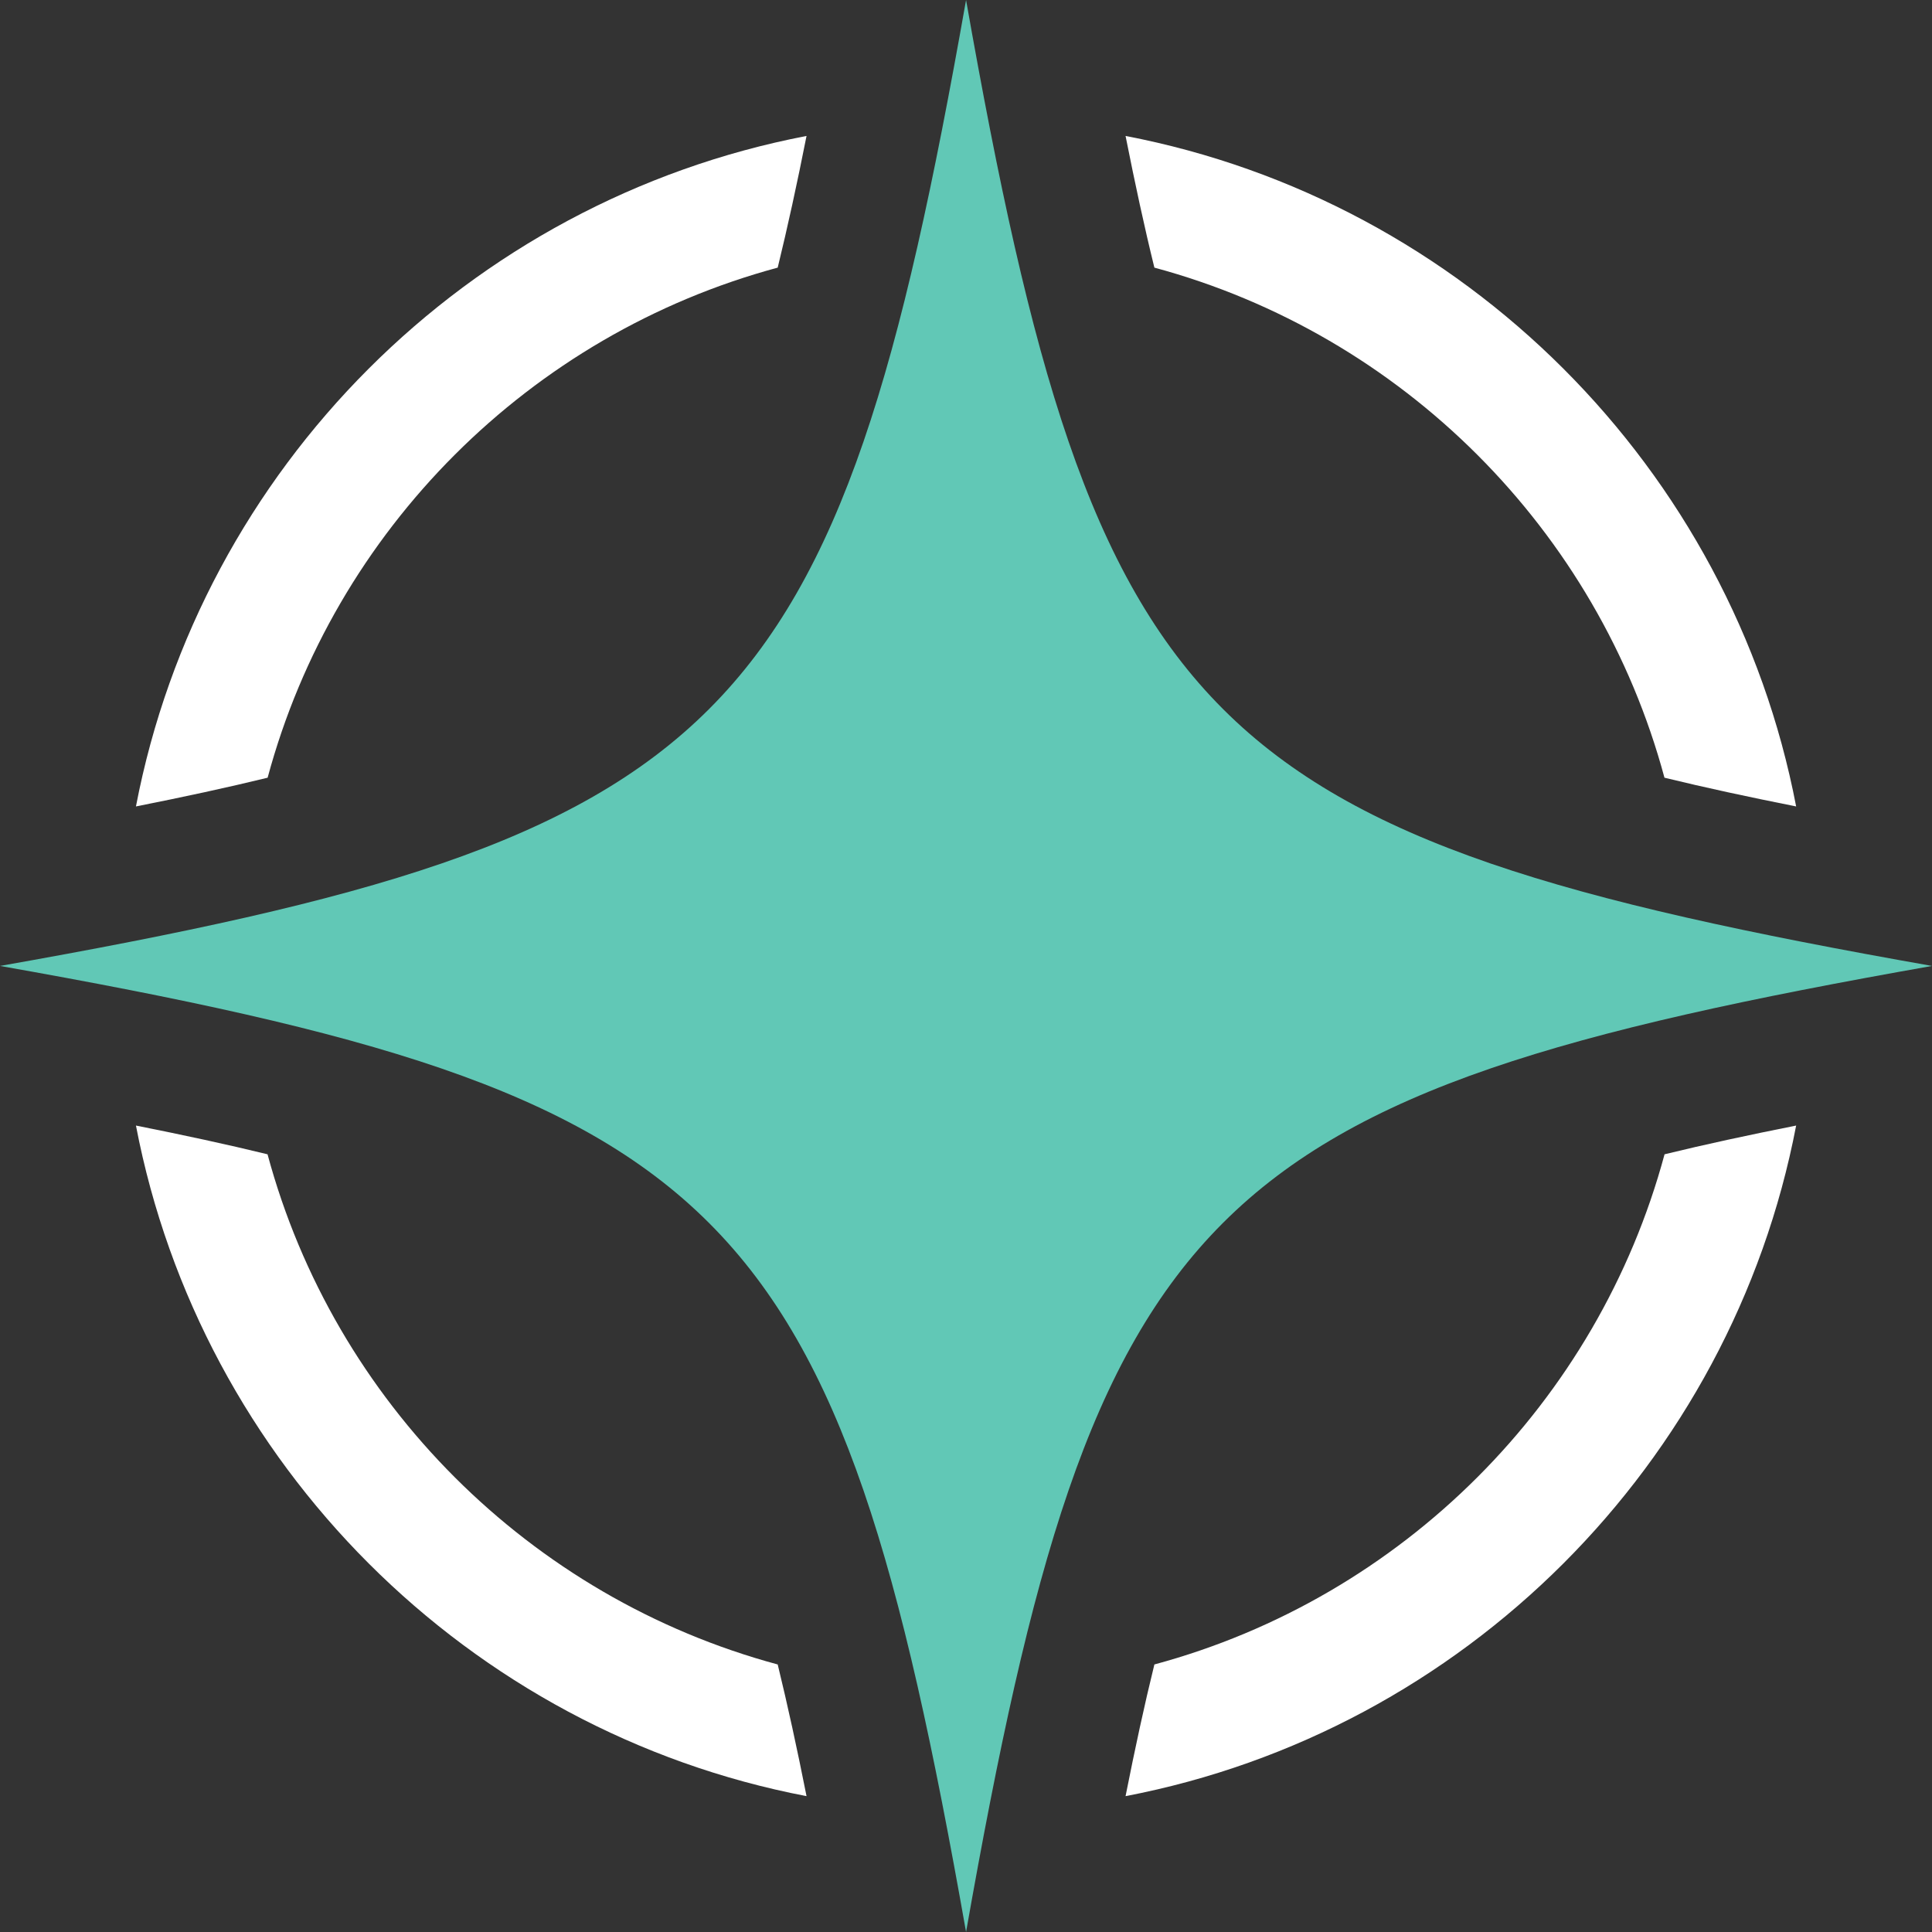
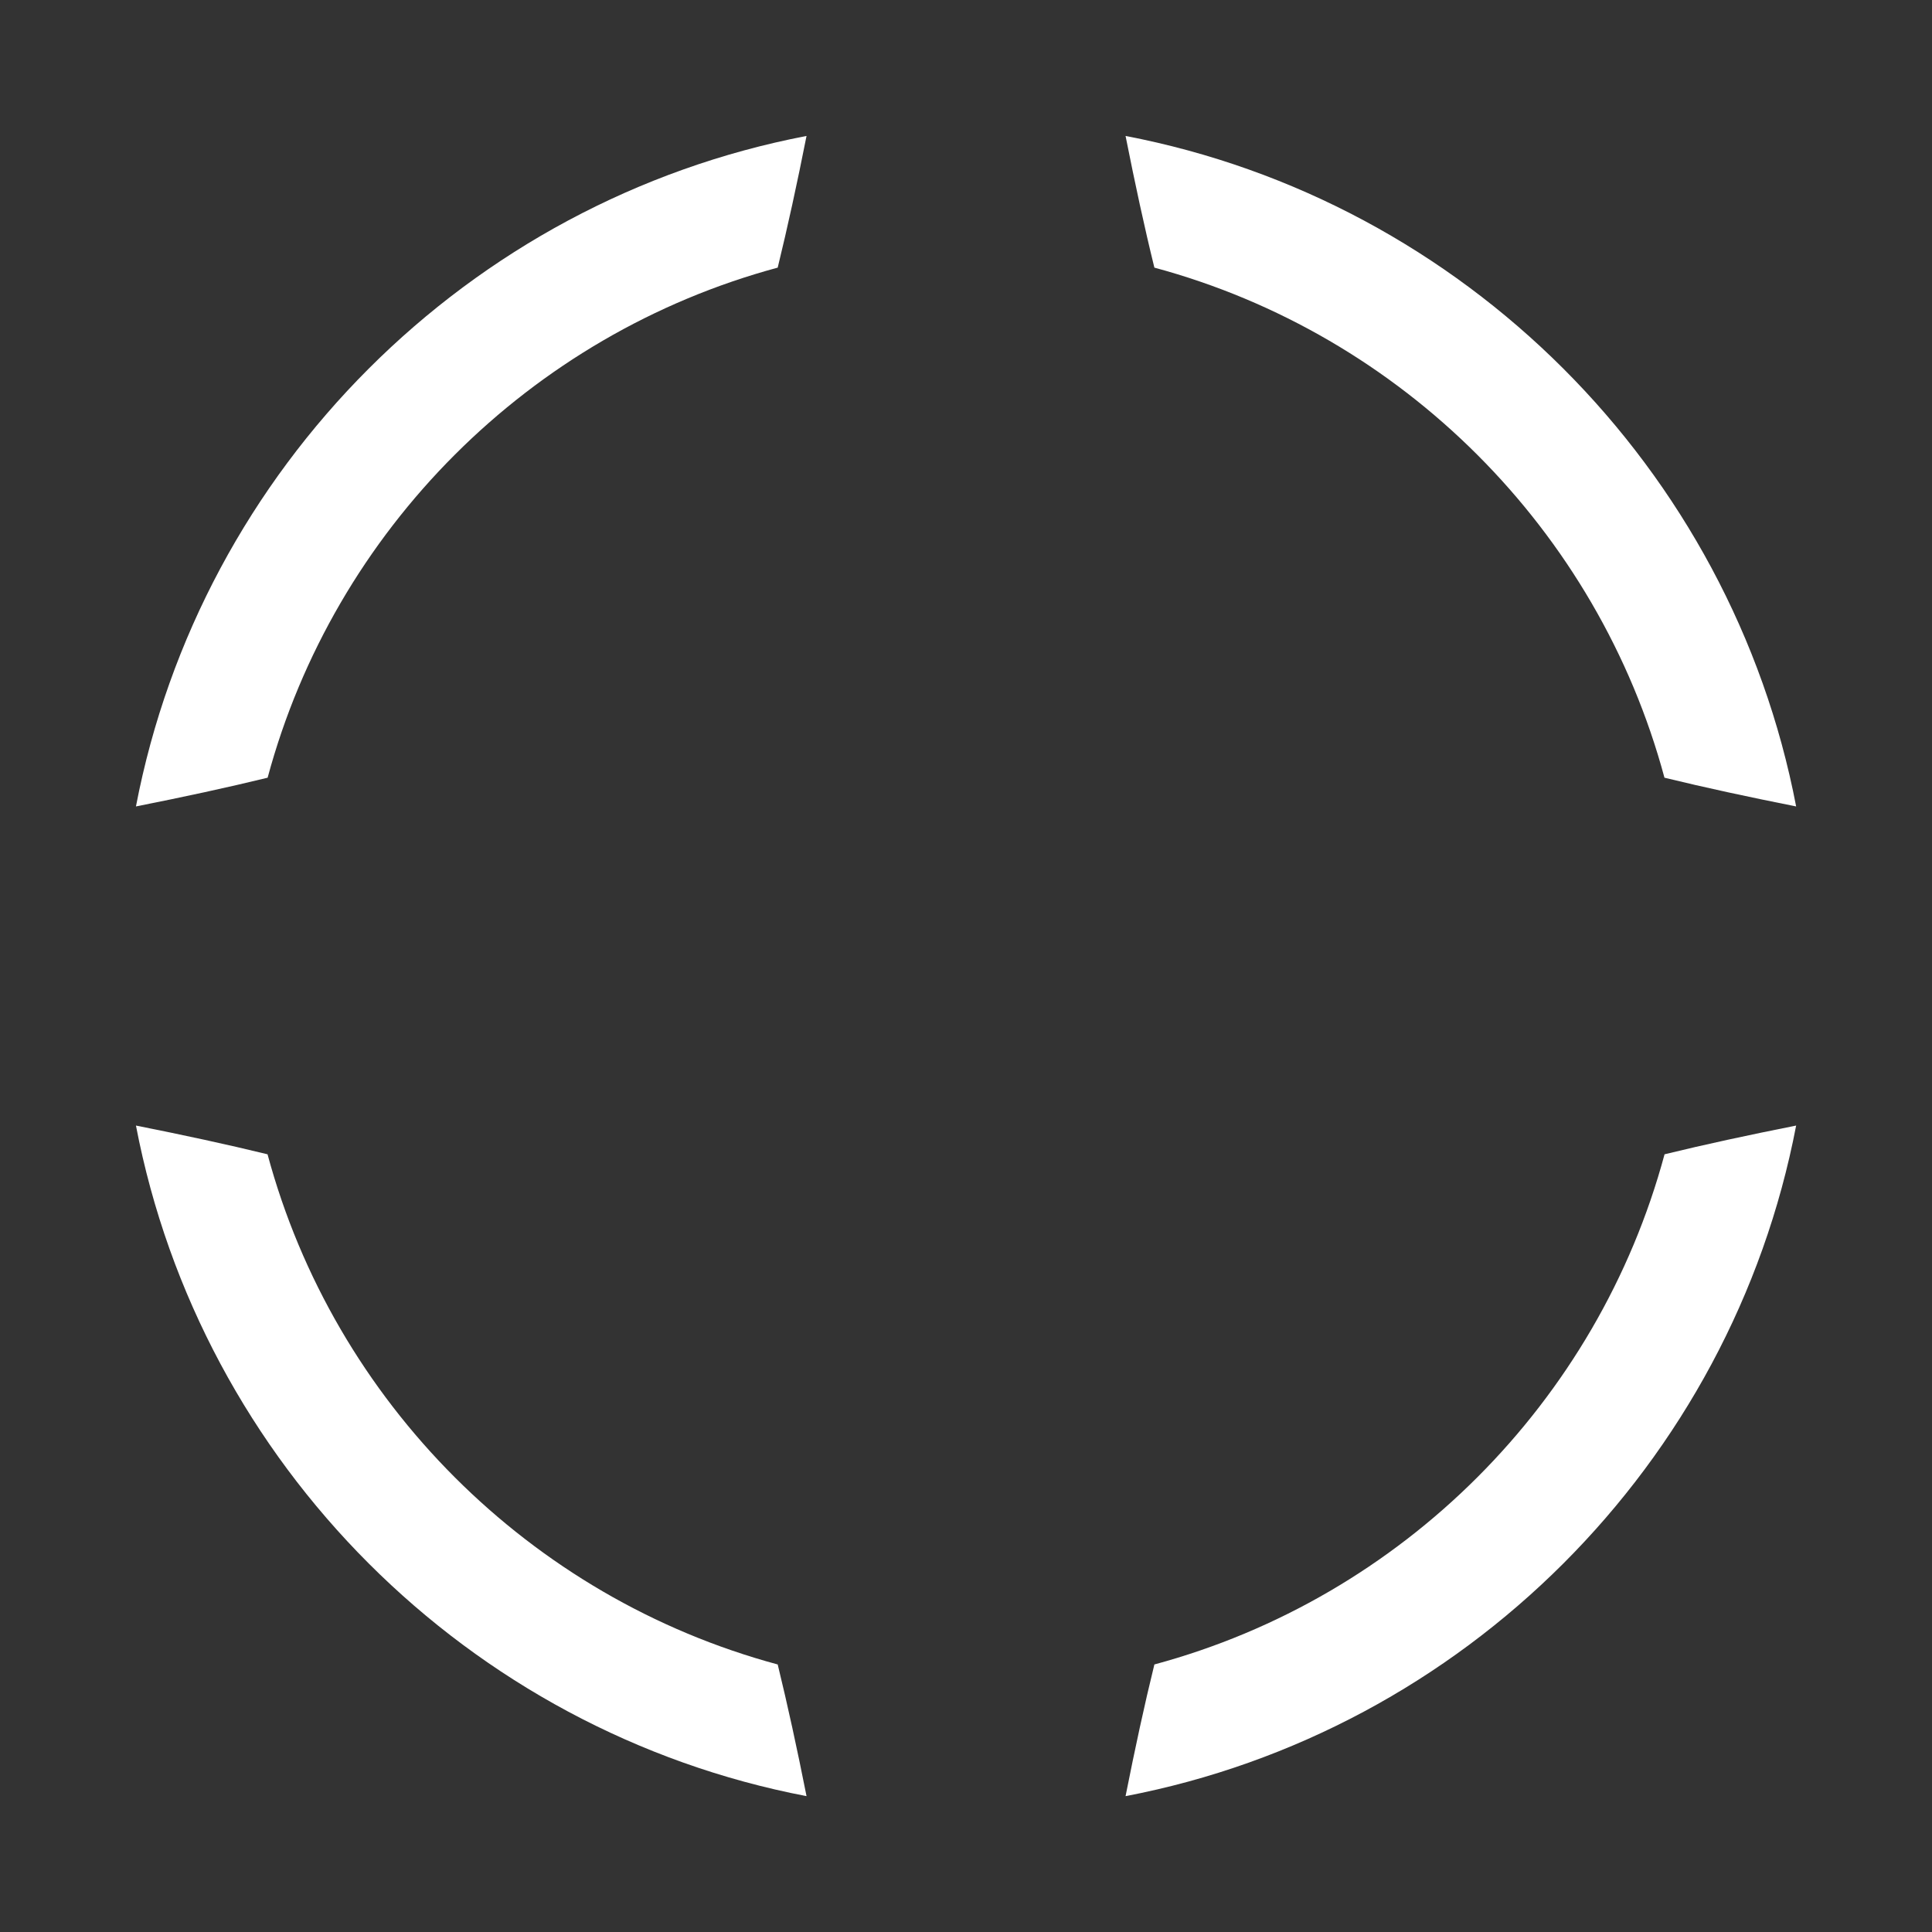
<svg xmlns="http://www.w3.org/2000/svg" width="63" height="63" viewBox="0 0 63 63" fill="none">
  <rect x="0" y="0" width="63" height="63" fill="#333333" stroke="none" />
  <path d="M54.276 25.36C55.591 25.681 57.021 25.989 58.57 26.297C56.455 15.266 47.734 6.549 36.703 4.433C37.011 5.986 37.319 7.413 37.643 8.727C45.725 10.906 52.101 17.282 54.276 25.36ZM37.643 54.276C37.319 55.591 37.011 57.017 36.703 58.57C47.737 56.455 56.455 47.737 58.57 36.703C57.021 37.011 55.594 37.319 54.279 37.64C52.101 45.721 45.725 52.098 37.643 54.276ZM4.433 26.297C5.986 25.989 7.413 25.681 8.727 25.36C10.902 17.279 17.279 10.906 25.36 8.727C25.681 7.413 25.993 5.986 26.3 4.433C15.266 6.549 6.549 15.266 4.433 26.297ZM8.724 37.64C7.409 37.319 5.982 37.011 4.433 36.703C6.549 47.737 15.266 56.455 26.3 58.57C25.993 57.021 25.681 55.591 25.36 54.276C17.279 52.098 10.902 45.721 8.724 37.64Z" fill="white" />
-   <path d="M63 31.498C39.13 35.713 35.713 39.13 31.502 63C27.287 39.133 23.87 35.716 0 31.498C23.87 27.287 27.287 23.87 31.502 0C35.716 23.87 39.133 27.287 63 31.498Z" fill="#61C8B6" />
</svg>